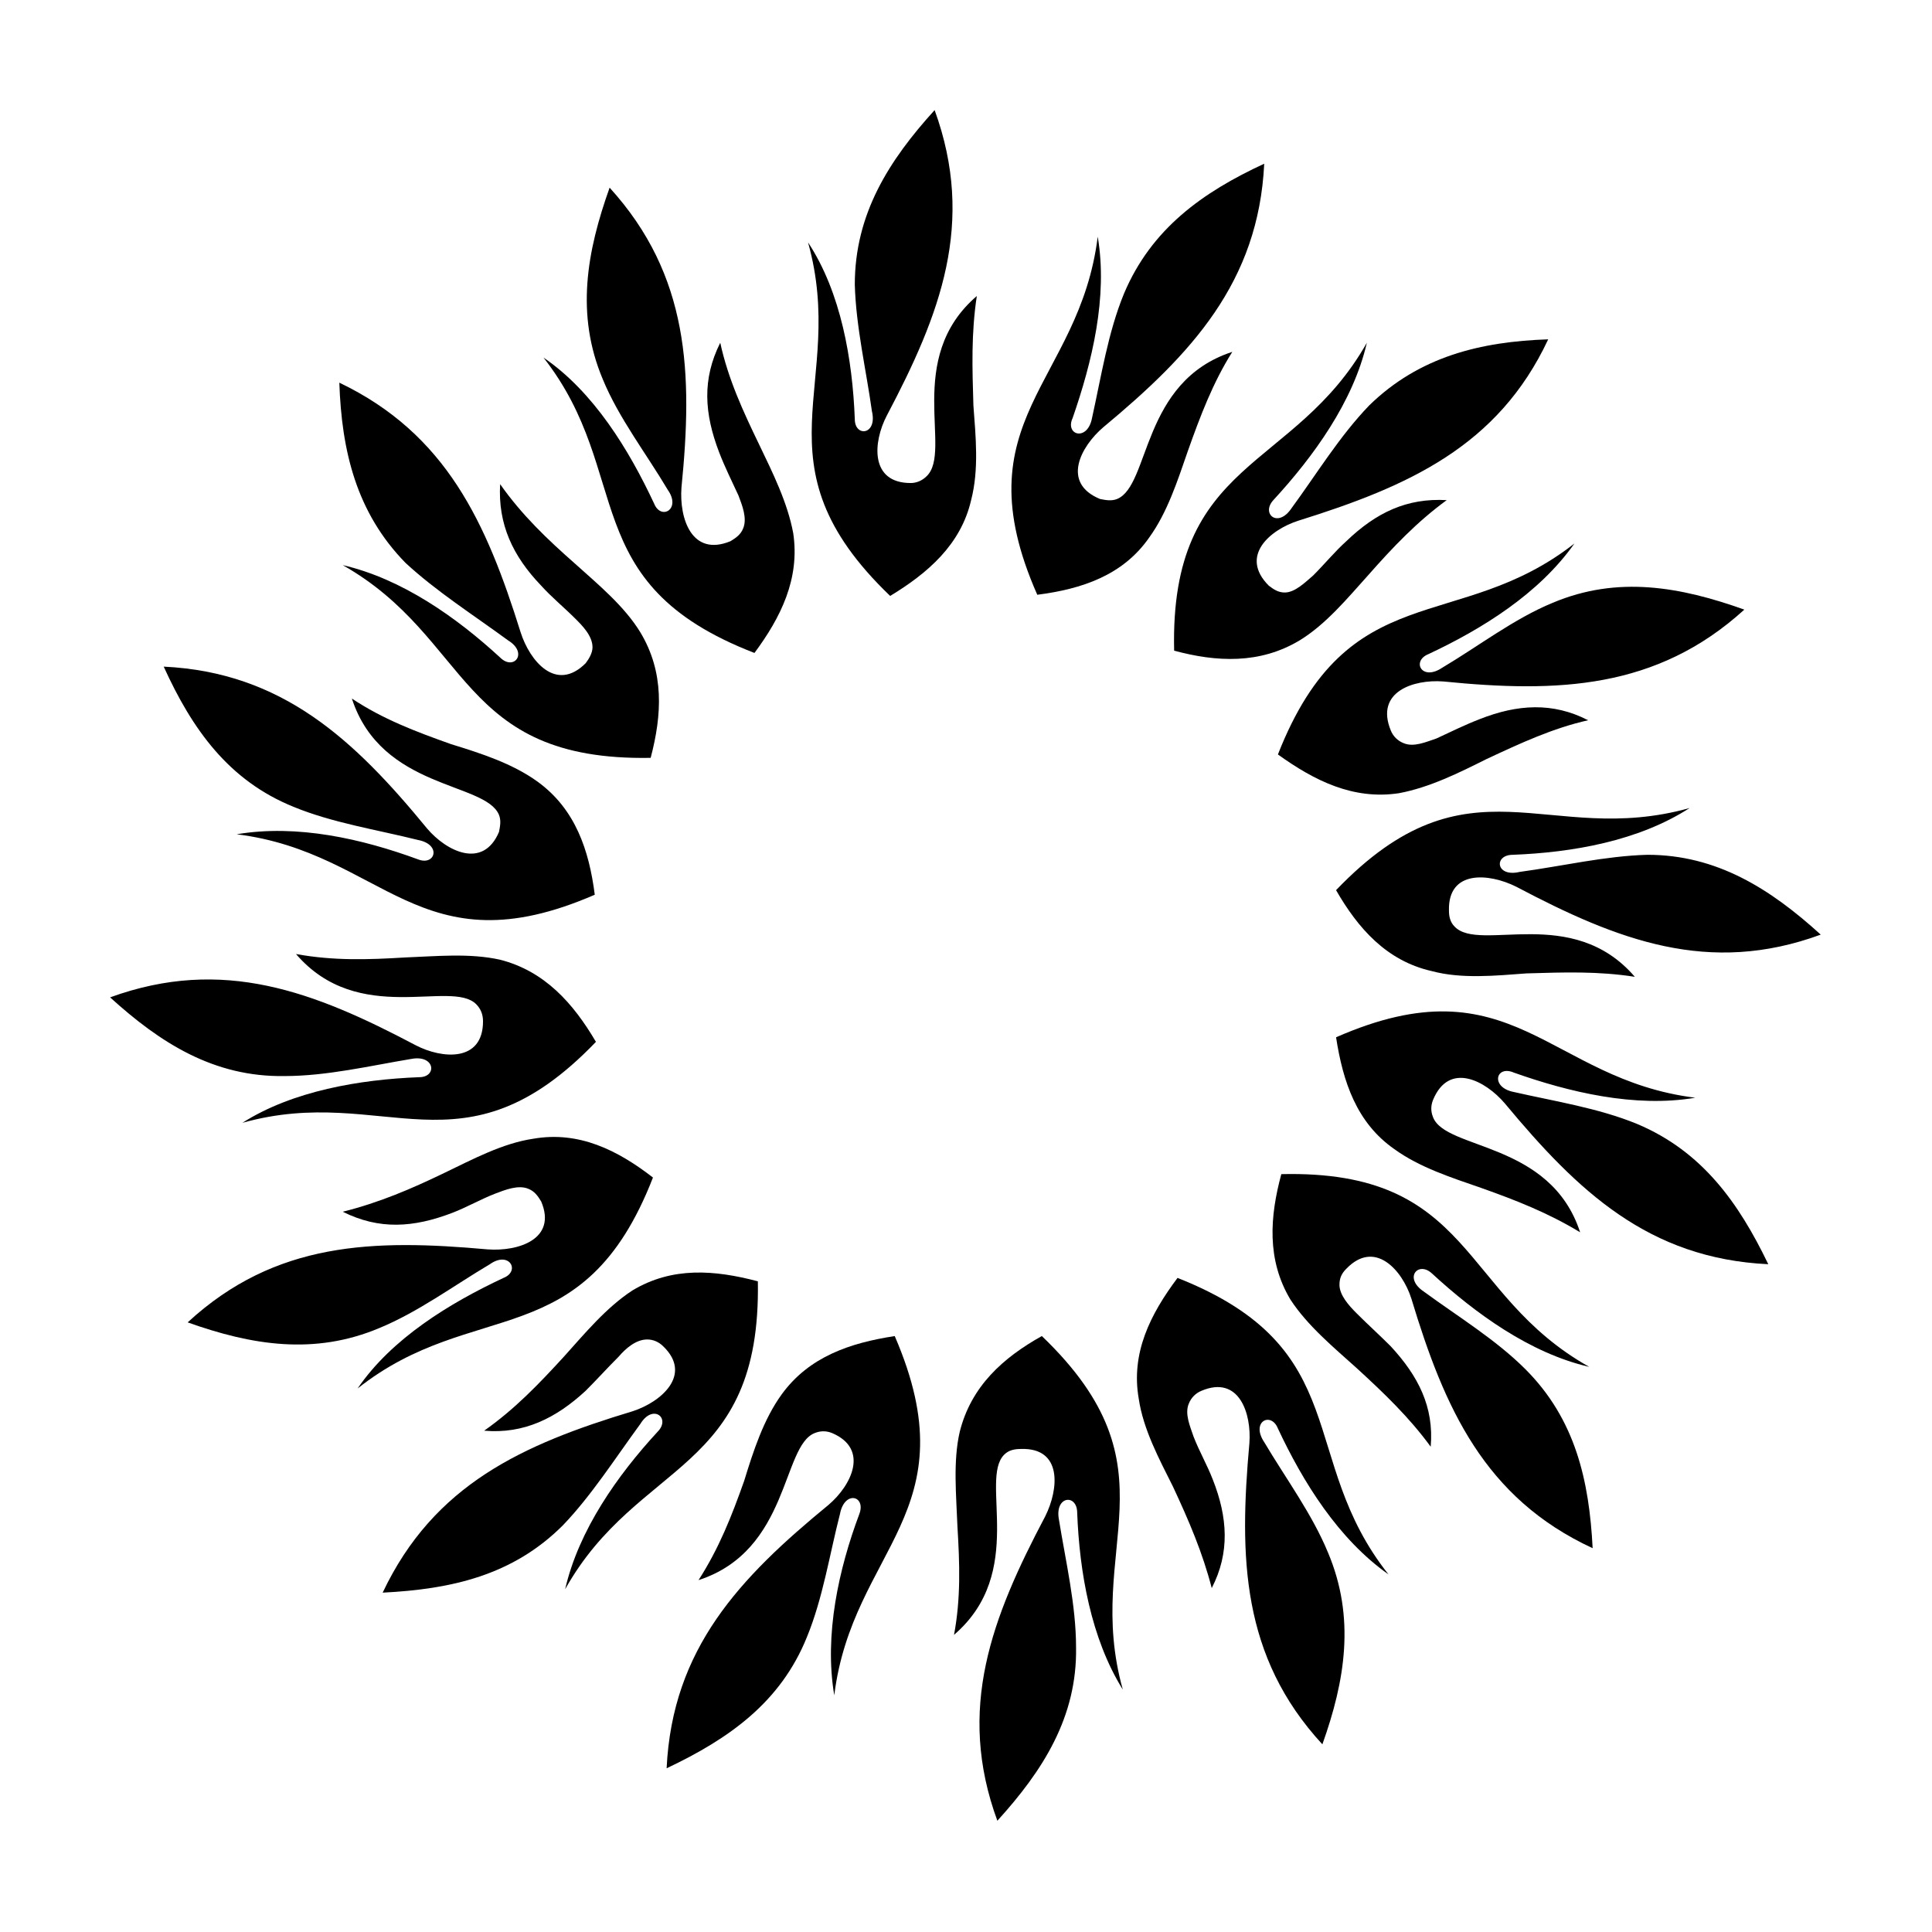
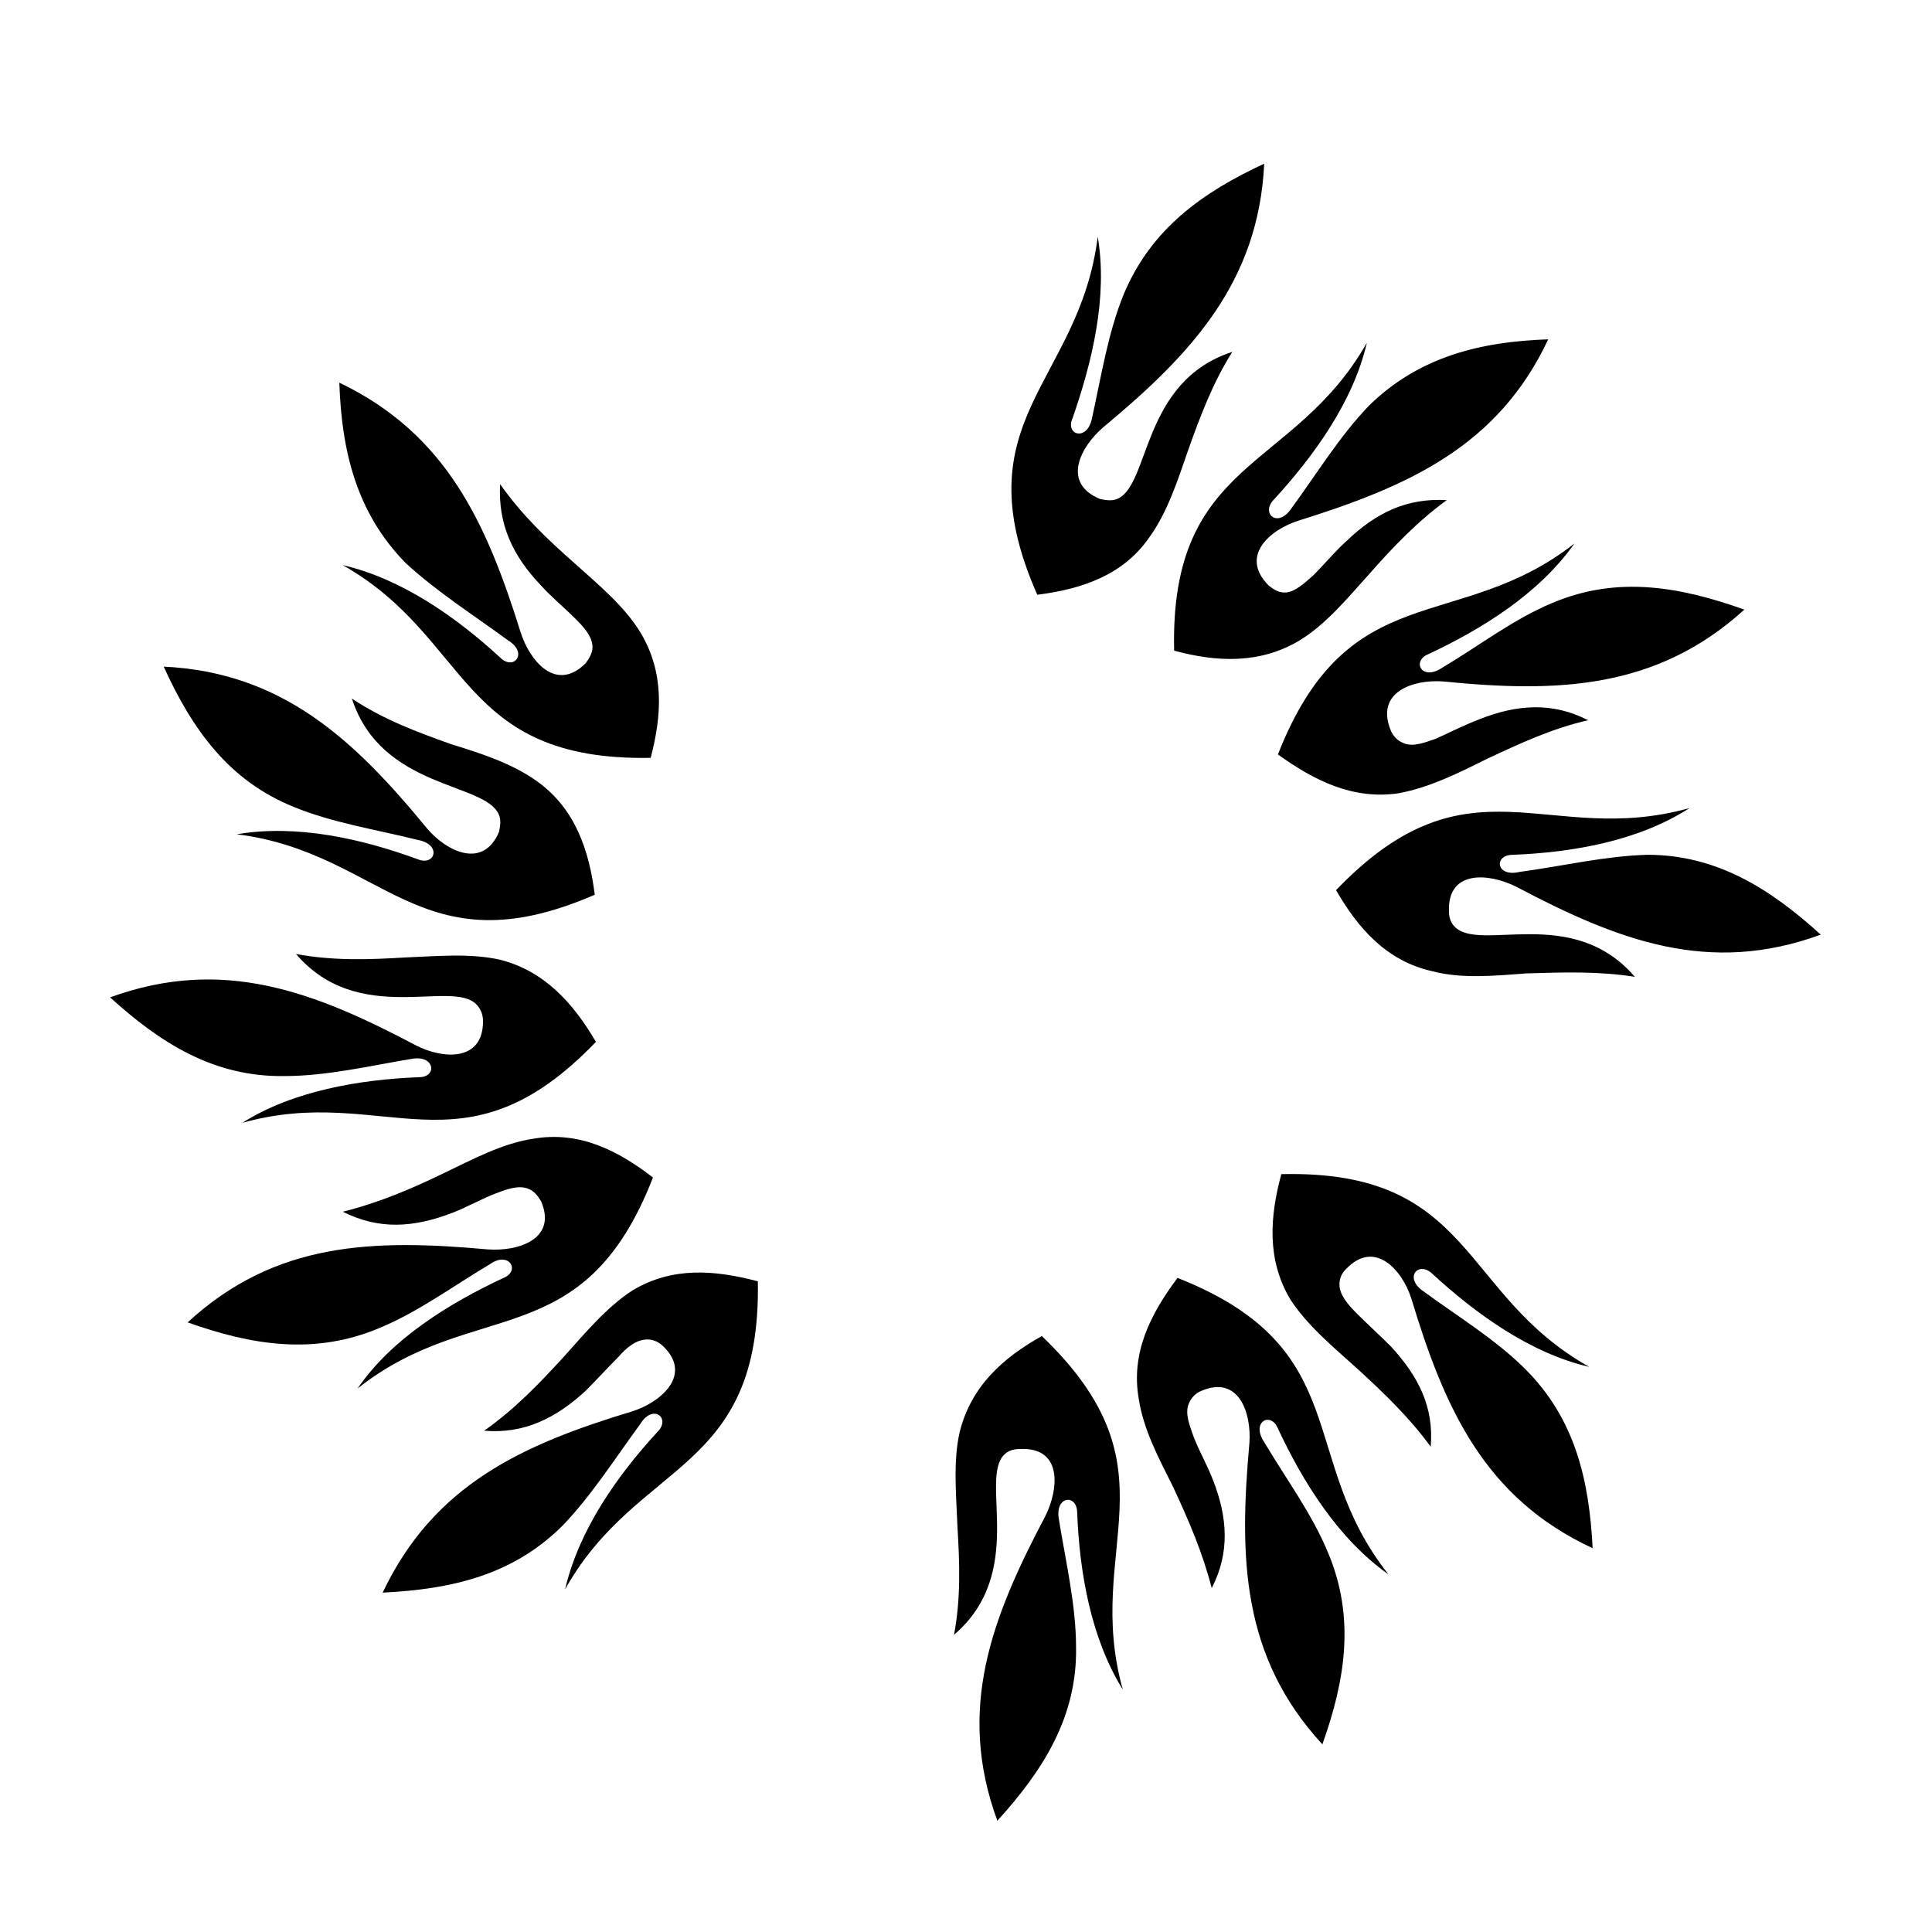
<svg xmlns="http://www.w3.org/2000/svg" fill="#000000" width="800px" height="800px" version="1.1" viewBox="144 144 512 512">
  <g fill-rule="evenodd">
    <path d="m418.89 301.62c-20.551-46.543 11.184-55.91 16.02-94.898 2.719 16.02-1.512 33.246-6.648 48.055-2.117 4.535 3.93 6.348 5.137 0 2.418-10.879 4.231-22.668 8.461-32.941 7.254-17.227 20.855-26.898 37.172-34.453-1.512 31.43-19.344 50.473-42.613 69.812-6.043 5.137-11.184 14.809-0.906 19.039 1.512 0.301 3.023 0.605 4.535 0 8.766-3.625 6.348-31.129 30.523-38.988-5.137 8.16-8.461 16.926-11.785 26.293-2.719 7.859-5.441 16.32-10.277 22.969-6.953 9.973-17.832 13.602-29.617 15.109z" />
-     <path d="m498.07 418.89c46.844-20.551 56.215 11.184 95.199 16.02-16.02 2.719-33.547-1.512-48.055-6.648-4.836-2.117-6.348 3.93 0 5.137 10.578 2.418 22.363 4.231 32.641 8.461 17.227 7.254 26.898 20.855 34.758 37.172-31.734-1.512-50.473-19.344-69.812-42.613-5.137-6.043-14.809-11.184-19.039-0.906-0.605 1.512-0.605 3.023 0 4.535 3.324 8.766 31.129 6.348 38.988 30.523-8.461-5.137-16.926-8.461-26.293-11.785-7.859-2.719-16.32-5.441-22.969-10.277-9.973-6.953-13.602-17.832-15.414-29.617z" />
    <path d="m420.1 498.07c36.871 35.359 10.879 55.91 21.457 93.691-8.461-13.602-11.484-31.129-12.09-46.844 0-5.137-6.043-4.535-4.836 1.812 1.812 11.184 4.535 22.668 4.535 33.848 0.301 18.438-8.766 32.641-20.855 45.938-10.879-29.617-1.512-53.797 12.695-80.695 3.625-7.254 4.535-18.133-6.348-17.832-1.812 0-3.324 0.301-4.535 1.512-6.648 6.648 6.043 31.129-13.297 47.75 1.812-9.672 1.512-18.738 0.906-28.711-0.301-8.16-1.207-17.227 0.605-25.086 3.023-12.09 11.484-19.645 21.762-25.387z" />
-     <path d="m381.11 498.07c20.25 46.844-11.184 56.215-16.02 95.199-2.719-16.02 1.207-33.547 6.648-48.055 1.812-4.836-3.93-6.348-5.137 0-2.719 10.578-4.535 22.363-8.766 32.641-6.953 17.227-20.551 26.898-37.172 34.758 1.512-31.734 19.344-50.473 42.914-69.812 6.043-5.137 10.879-14.809 0.906-19.039-1.512-0.605-3.023-0.605-4.535 0-8.766 3.324-6.648 31.129-30.828 38.988 5.441-8.461 8.766-16.926 12.09-26.293 2.418-7.859 5.137-16.32 9.973-22.969 7.254-9.973 18.133-13.602 29.922-15.414z" />
    <path d="m301.62 381.11c-46.543 20.25-55.91-11.184-94.898-16.02 16.02-2.719 33.246 1.207 48.055 6.648 4.535 1.812 6.348-3.93 0-5.137-10.879-2.719-22.668-4.535-32.941-8.766-17.227-6.953-26.898-20.551-34.453-37.172 31.43 1.512 50.473 19.344 69.812 42.914 5.137 6.043 14.809 10.879 19.039 0.906 0.301-1.512 0.605-3.023 0-4.535-3.625-8.766-31.129-6.648-38.988-30.828 8.16 5.441 16.926 8.766 26.293 12.09 7.859 2.418 16.32 5.137 22.969 9.973 9.973 7.254 13.602 18.133 15.109 29.922z" />
-     <path d="m343.94 317.04c-47.75-18.438-31.734-47.449-55.91-78.277 13.297 9.066 22.668 24.48 29.316 38.684 1.812 4.535 7.254 1.512 3.625-3.625-5.742-9.672-12.996-19.039-17.227-29.316-7.254-17.227-4.231-33.848 1.812-50.773 21.156 23.27 22.062 49.262 19.039 79.484-0.605 8.16 2.719 18.438 12.996 14.203 1.512-0.906 2.719-1.812 3.324-3.324 1.207-2.719-0.301-6.348-1.207-8.766-1.812-3.93-3.625-7.555-5.137-11.484-3.93-10.277-4.535-19.344 0.301-29.012 2.117 9.672 6.043 18.133 10.277 26.898 3.625 7.555 7.555 15.414 9.066 23.574 1.812 12.09-3.324 22.363-10.277 31.734z" />
    <path d="m316.43 344.84c-51.074 0.906-47.449-31.734-81.602-51.074 15.715 3.625 30.223 13.902 41.707 24.48 3.625 3.625 7.555-1.207 2.117-4.535-9.066-6.648-19.039-12.996-27.199-20.551-12.996-13.297-16.926-29.617-17.527-47.75 28.41 13.602 38.988 37.172 48.055 66.188 2.418 7.555 9.367 16.02 17.227 8.16 0.906-1.207 1.812-2.719 1.812-4.231 0-3.023-2.719-5.742-4.535-7.555-3.023-3.023-6.348-5.742-9.066-8.766-7.555-7.859-11.484-16.32-10.879-26.898 5.742 8.16 12.391 14.508 19.945 21.156 6.043 5.441 12.996 11.184 17.227 18.133 6.348 10.578 5.742 21.762 2.719 33.246z" />
    <path d="m301.93 420.1c-35.359 36.871-55.91 10.879-93.691 21.457 13.297-8.461 31.129-11.484 46.844-12.09 4.836 0 4.231-6.043-2.117-4.836-10.879 1.812-22.363 4.535-33.547 4.535-18.738 0.301-32.941-8.766-46.242-20.855 29.922-10.879 54.098-1.512 80.996 12.695 6.953 3.625 17.832 4.535 17.832-6.348 0-1.812-0.605-3.324-1.812-4.535-6.648-6.648-31.129 6.043-47.75-13.297 9.973 1.812 19.039 1.512 29.012 0.906 8.16-0.301 16.926-1.207 25.086 0.605 11.785 3.023 19.344 11.484 25.387 21.762z" />
    <path d="m317.04 456.06c-18.438 47.449-47.449 31.43-78.277 55.91 9.066-13.297 24.48-22.668 38.684-29.316 4.535-1.812 1.512-7.254-3.625-3.625-9.672 5.742-19.039 12.695-29.316 16.926-17.227 7.254-33.848 4.535-50.773-1.512 23.27-21.457 49.262-22.062 79.484-19.344 8.16 0.605 18.438-2.719 14.203-12.695-0.906-1.512-1.812-2.719-3.324-3.324-2.719-1.207-6.348 0.301-8.766 1.207-3.93 1.512-7.555 3.625-11.484 5.137-10.277 3.93-19.344 4.535-29.012-0.301 9.672-2.418 18.133-6.043 26.898-10.277 7.555-3.625 15.414-7.859 23.574-9.066 12.09-2.117 22.363 3.023 31.734 10.277z" />
    <path d="m344.84 483.56c0.906 51.074-31.734 47.148-51.074 81.602 3.625-15.715 13.902-30.223 24.48-41.707 3.625-3.625-1.207-7.555-4.535-2.117-6.648 9.066-12.996 19.039-20.551 26.898-13.297 13.297-29.617 16.926-47.75 17.832 13.602-28.711 37.172-39.289 66.188-48.055 7.555-2.418 16.02-9.672 8.16-17.227-1.207-1.207-2.719-1.812-4.231-1.812-3.023 0-5.742 2.418-7.555 4.535-3.023 3.023-5.742 6.043-8.766 9.066-7.859 7.254-16.32 11.484-26.898 10.578 8.16-5.742 14.508-12.391 21.156-19.645 5.441-6.043 11.184-12.996 18.133-17.527 10.578-6.348 21.762-5.441 33.246-2.418z" />
    <path d="m456.06 482.66c47.449 18.738 31.43 47.75 55.91 78.578-13.297-9.367-22.668-24.48-29.316-38.684-1.812-4.535-7.254-1.812-3.625 3.625 5.742 9.672 12.695 19.039 16.926 29.316 7.254 17.227 4.535 33.848-1.512 50.773-21.457-23.27-22.062-49.566-19.344-79.789 0.605-7.859-2.719-18.133-12.695-13.902-1.512 0.605-2.719 1.812-3.324 3.324-1.207 2.719 0.301 6.043 1.207 8.766 1.512 3.93 3.625 7.555 5.137 11.484 3.93 9.973 4.535 19.344-0.301 28.711-2.418-9.367-6.043-17.832-10.277-26.898-3.625-7.254-7.859-15.109-9.066-23.27-2.117-12.09 3.023-22.363 10.277-32.035z" />
    <path d="m483.56 455.16c51.074-1.207 47.148 31.734 81.602 51.074-15.715-3.625-30.223-14.203-41.707-24.781-3.625-3.324-7.555 1.207-2.117 4.836 9.066 6.648 19.039 12.695 26.898 20.551 13.297 13.297 16.926 29.617 17.832 47.449-28.711-13.297-39.289-37.172-48.055-66.188-2.418-7.555-9.672-15.715-17.227-7.859-1.207 1.207-1.812 2.418-1.812 4.231 0 2.719 2.418 5.441 4.535 7.555 3.023 3.023 6.043 5.742 9.066 8.766 7.254 7.859 11.484 16.02 10.578 26.598-5.742-7.859-12.391-14.203-19.645-20.855-6.043-5.441-12.996-11.184-17.527-18.133-6.348-10.578-5.441-22.062-2.418-33.246z" />
    <path d="m498.07 379.9c35.359-36.871 55.91-11.184 93.691-21.762-13.602 8.766-31.129 11.785-46.844 12.391-5.137 0-4.535 6.043 1.812 4.535 11.184-1.512 22.668-4.231 33.848-4.535 18.438 0 32.641 9.066 45.938 21.156-29.617 10.879-53.797 1.512-80.695-12.695-7.254-3.625-18.133-4.535-17.832 6.348 0 1.512 0.301 3.023 1.512 4.231 6.648 6.953 31.129-6.043 47.75 13.297-9.672-1.512-18.738-1.207-28.711-0.906-8.16 0.605-17.227 1.512-25.086-0.605-12.09-2.719-19.645-11.484-25.387-21.457z" />
    <path d="m482.66 343.94c18.738-47.75 47.75-31.734 78.578-55.91-9.367 13.297-24.48 22.668-38.684 29.316-4.535 1.812-1.812 7.254 3.625 3.625 9.672-5.742 19.039-12.996 29.316-17.227 17.227-7.254 33.848-4.231 50.773 1.812-23.27 21.156-49.566 22.062-79.789 19.039-7.859-0.605-18.133 2.719-13.902 12.996 0.605 1.512 1.812 2.719 3.324 3.324 2.719 1.207 6.043-0.301 8.766-1.207 3.93-1.812 7.555-3.625 11.484-5.137 9.973-3.93 19.344-4.535 28.711 0.301-9.367 2.117-17.832 6.043-26.898 10.277-7.254 3.625-15.109 7.555-23.27 9.066-12.09 1.812-22.363-3.324-32.035-10.277z" />
    <path d="m455.16 316.43c-1.207-51.074 31.734-47.449 51.074-81.602-3.625 15.715-14.203 30.223-24.781 41.707-3.324 3.625 1.207 7.555 4.836 2.117 6.648-9.066 12.695-19.039 20.551-27.199 13.297-12.996 29.617-16.926 47.449-17.527-13.297 28.41-37.172 38.988-66.188 48.055-7.555 2.418-15.715 9.367-7.859 17.227 1.207 0.906 2.418 1.812 4.231 1.812 2.719 0 5.441-2.719 7.555-4.535 3.023-3.023 5.742-6.348 8.766-9.066 7.859-7.555 16.02-11.484 26.598-10.879-7.859 5.742-14.203 12.391-20.855 19.945-5.441 6.043-11.184 12.996-18.133 17.227-10.578 6.348-22.062 5.742-33.246 2.719z" />
-     <path d="m358.14 208.24c8.766 13.297 11.785 31.129 12.391 46.844 0 4.836 6.043 4.231 4.535-2.117-1.512-10.879-4.231-22.363-4.535-33.547 0-18.738 9.066-32.941 21.156-46.242 10.879 29.922 1.512 54.098-12.695 80.996-3.625 6.953-4.535 17.832 6.348 17.832 1.512 0 3.023-0.605 4.231-1.812 6.953-6.648-6.043-31.129 13.297-47.75-1.512 9.973-1.207 19.039-0.906 29.012 0.605 8.16 1.512 16.926-0.605 25.086-2.719 11.785-11.484 19.344-21.457 25.387-36.871-35.359-11.184-55.91-21.762-93.691z" />
  </g>
</svg>